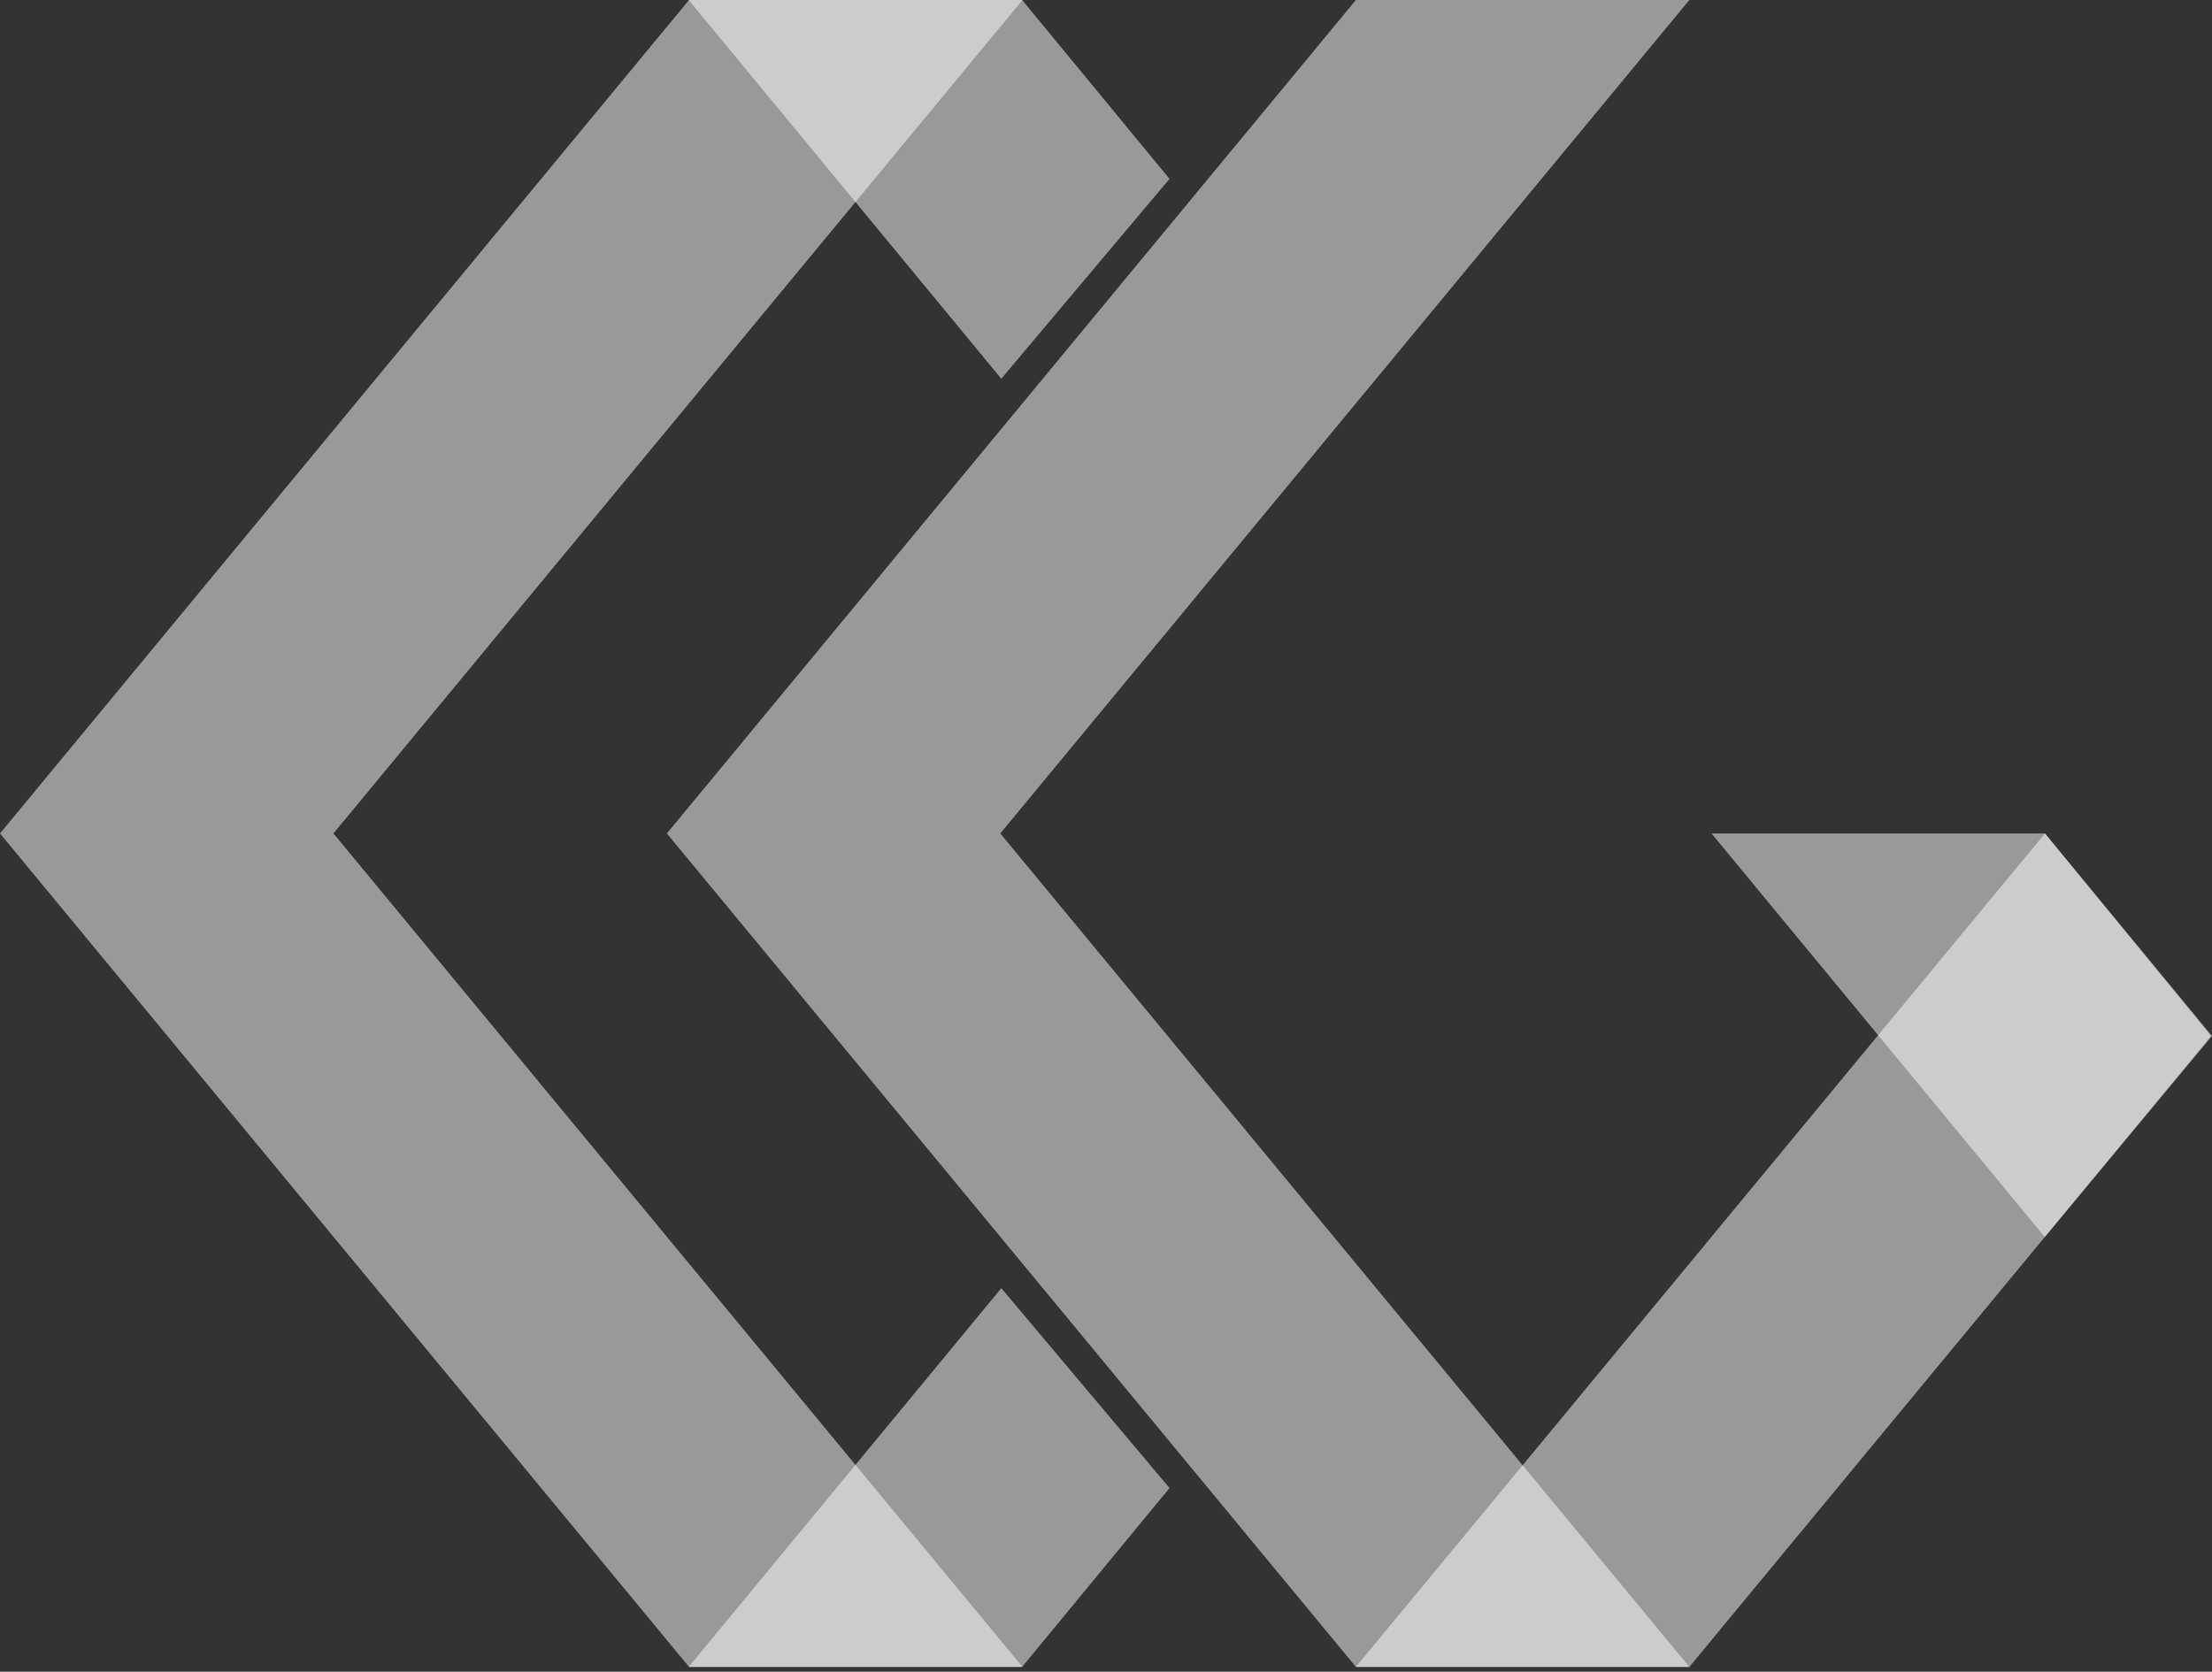
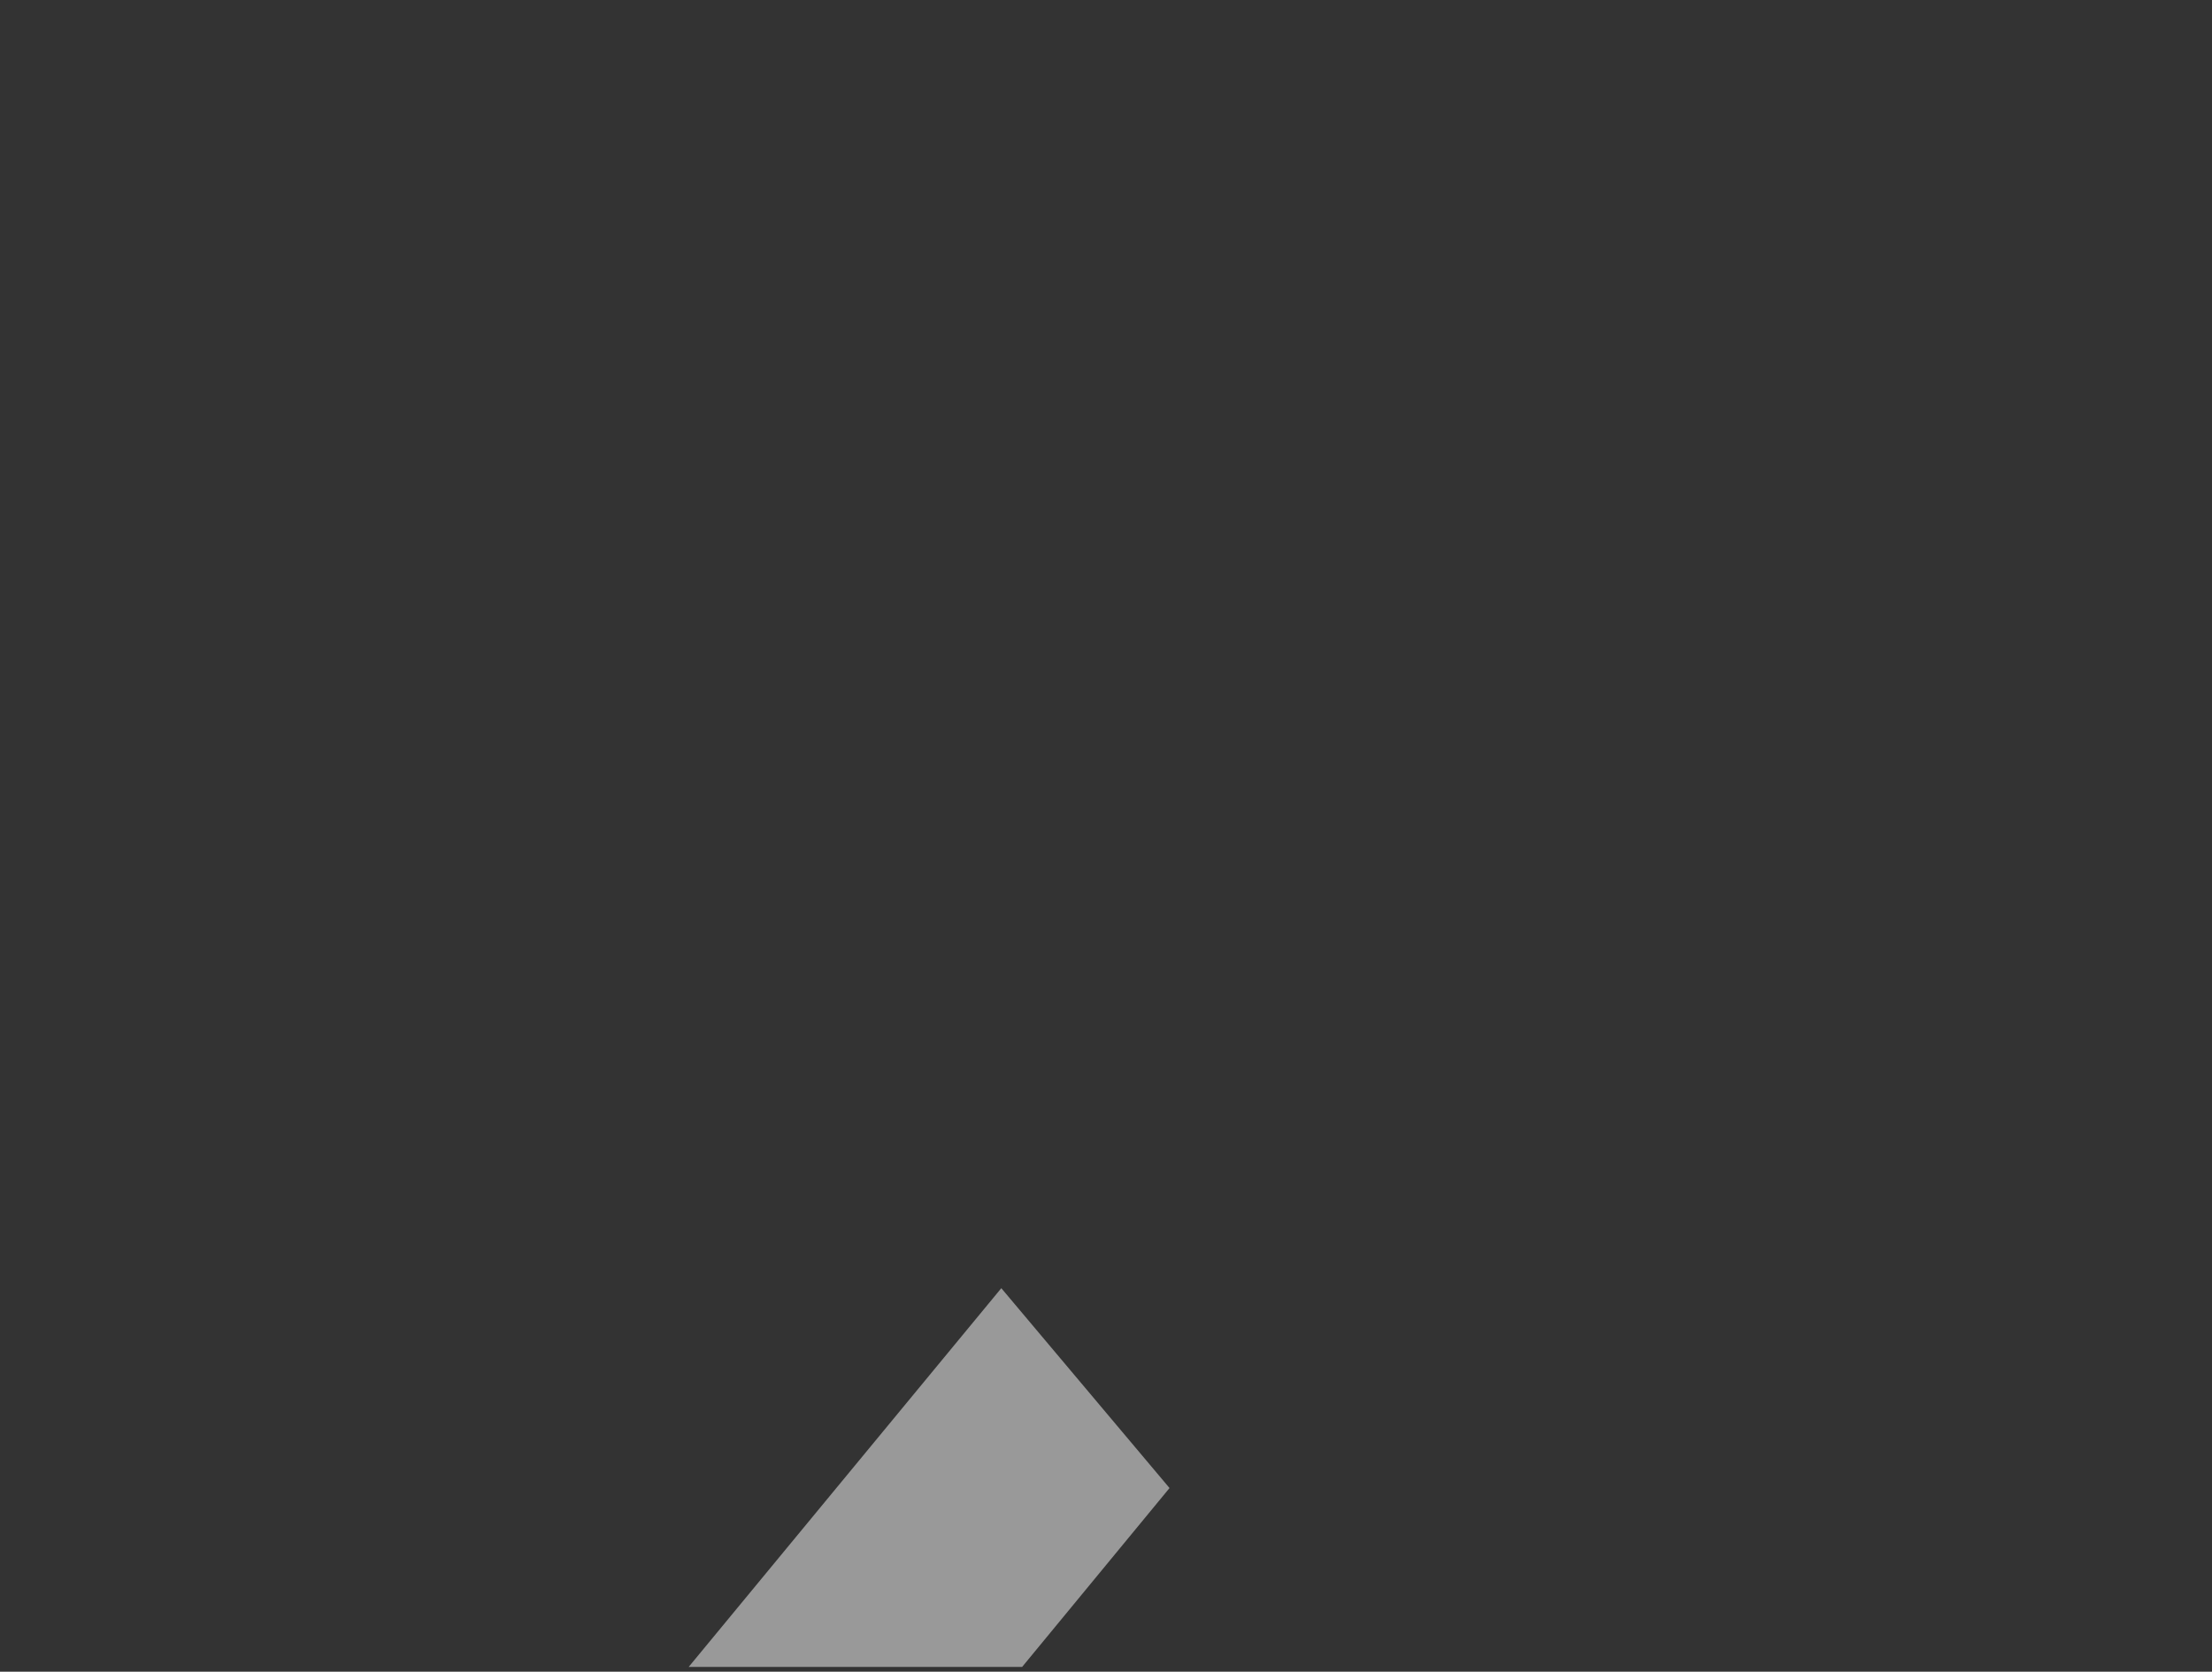
<svg xmlns="http://www.w3.org/2000/svg" id="Layer_1" data-name="Layer 1" viewBox="0 0 132.68 100.29">
  <rect x="0" y="0" width="132.68" height="100.29" fill="#333333" stroke="none" />
  <defs>
    <style>.cls-1{fill:#fff;opacity:0.5;}</style>
  </defs>
  <title>logo-without-background-white</title>
-   <polygon class="cls-1" points="101.33 100 81.33 100 122.66 50 132.62 62.15 101.33 100" />
-   <polygon class="cls-1" points="61.33 0 41.33 0 0 50 41.33 100 61.33 100 20 50 61.33 0" />
-   <polygon class="cls-1" points="101.33 0 81.33 0 40 50 81.33 100 101.33 100 60 50 101.33 0" />
-   <polygon class="cls-1" points="61.31 0 41.31 0 60.06 22.72 70.15 10.73 61.31 0" />
  <polygon class="cls-1" points="61.31 100 41.31 100 60.06 77.28 70.15 89.27 61.31 100" />
-   <polygon class="cls-1" points="122.66 50 102.66 50 122.65 74.21 132.68 62.15 122.66 50" />
</svg>